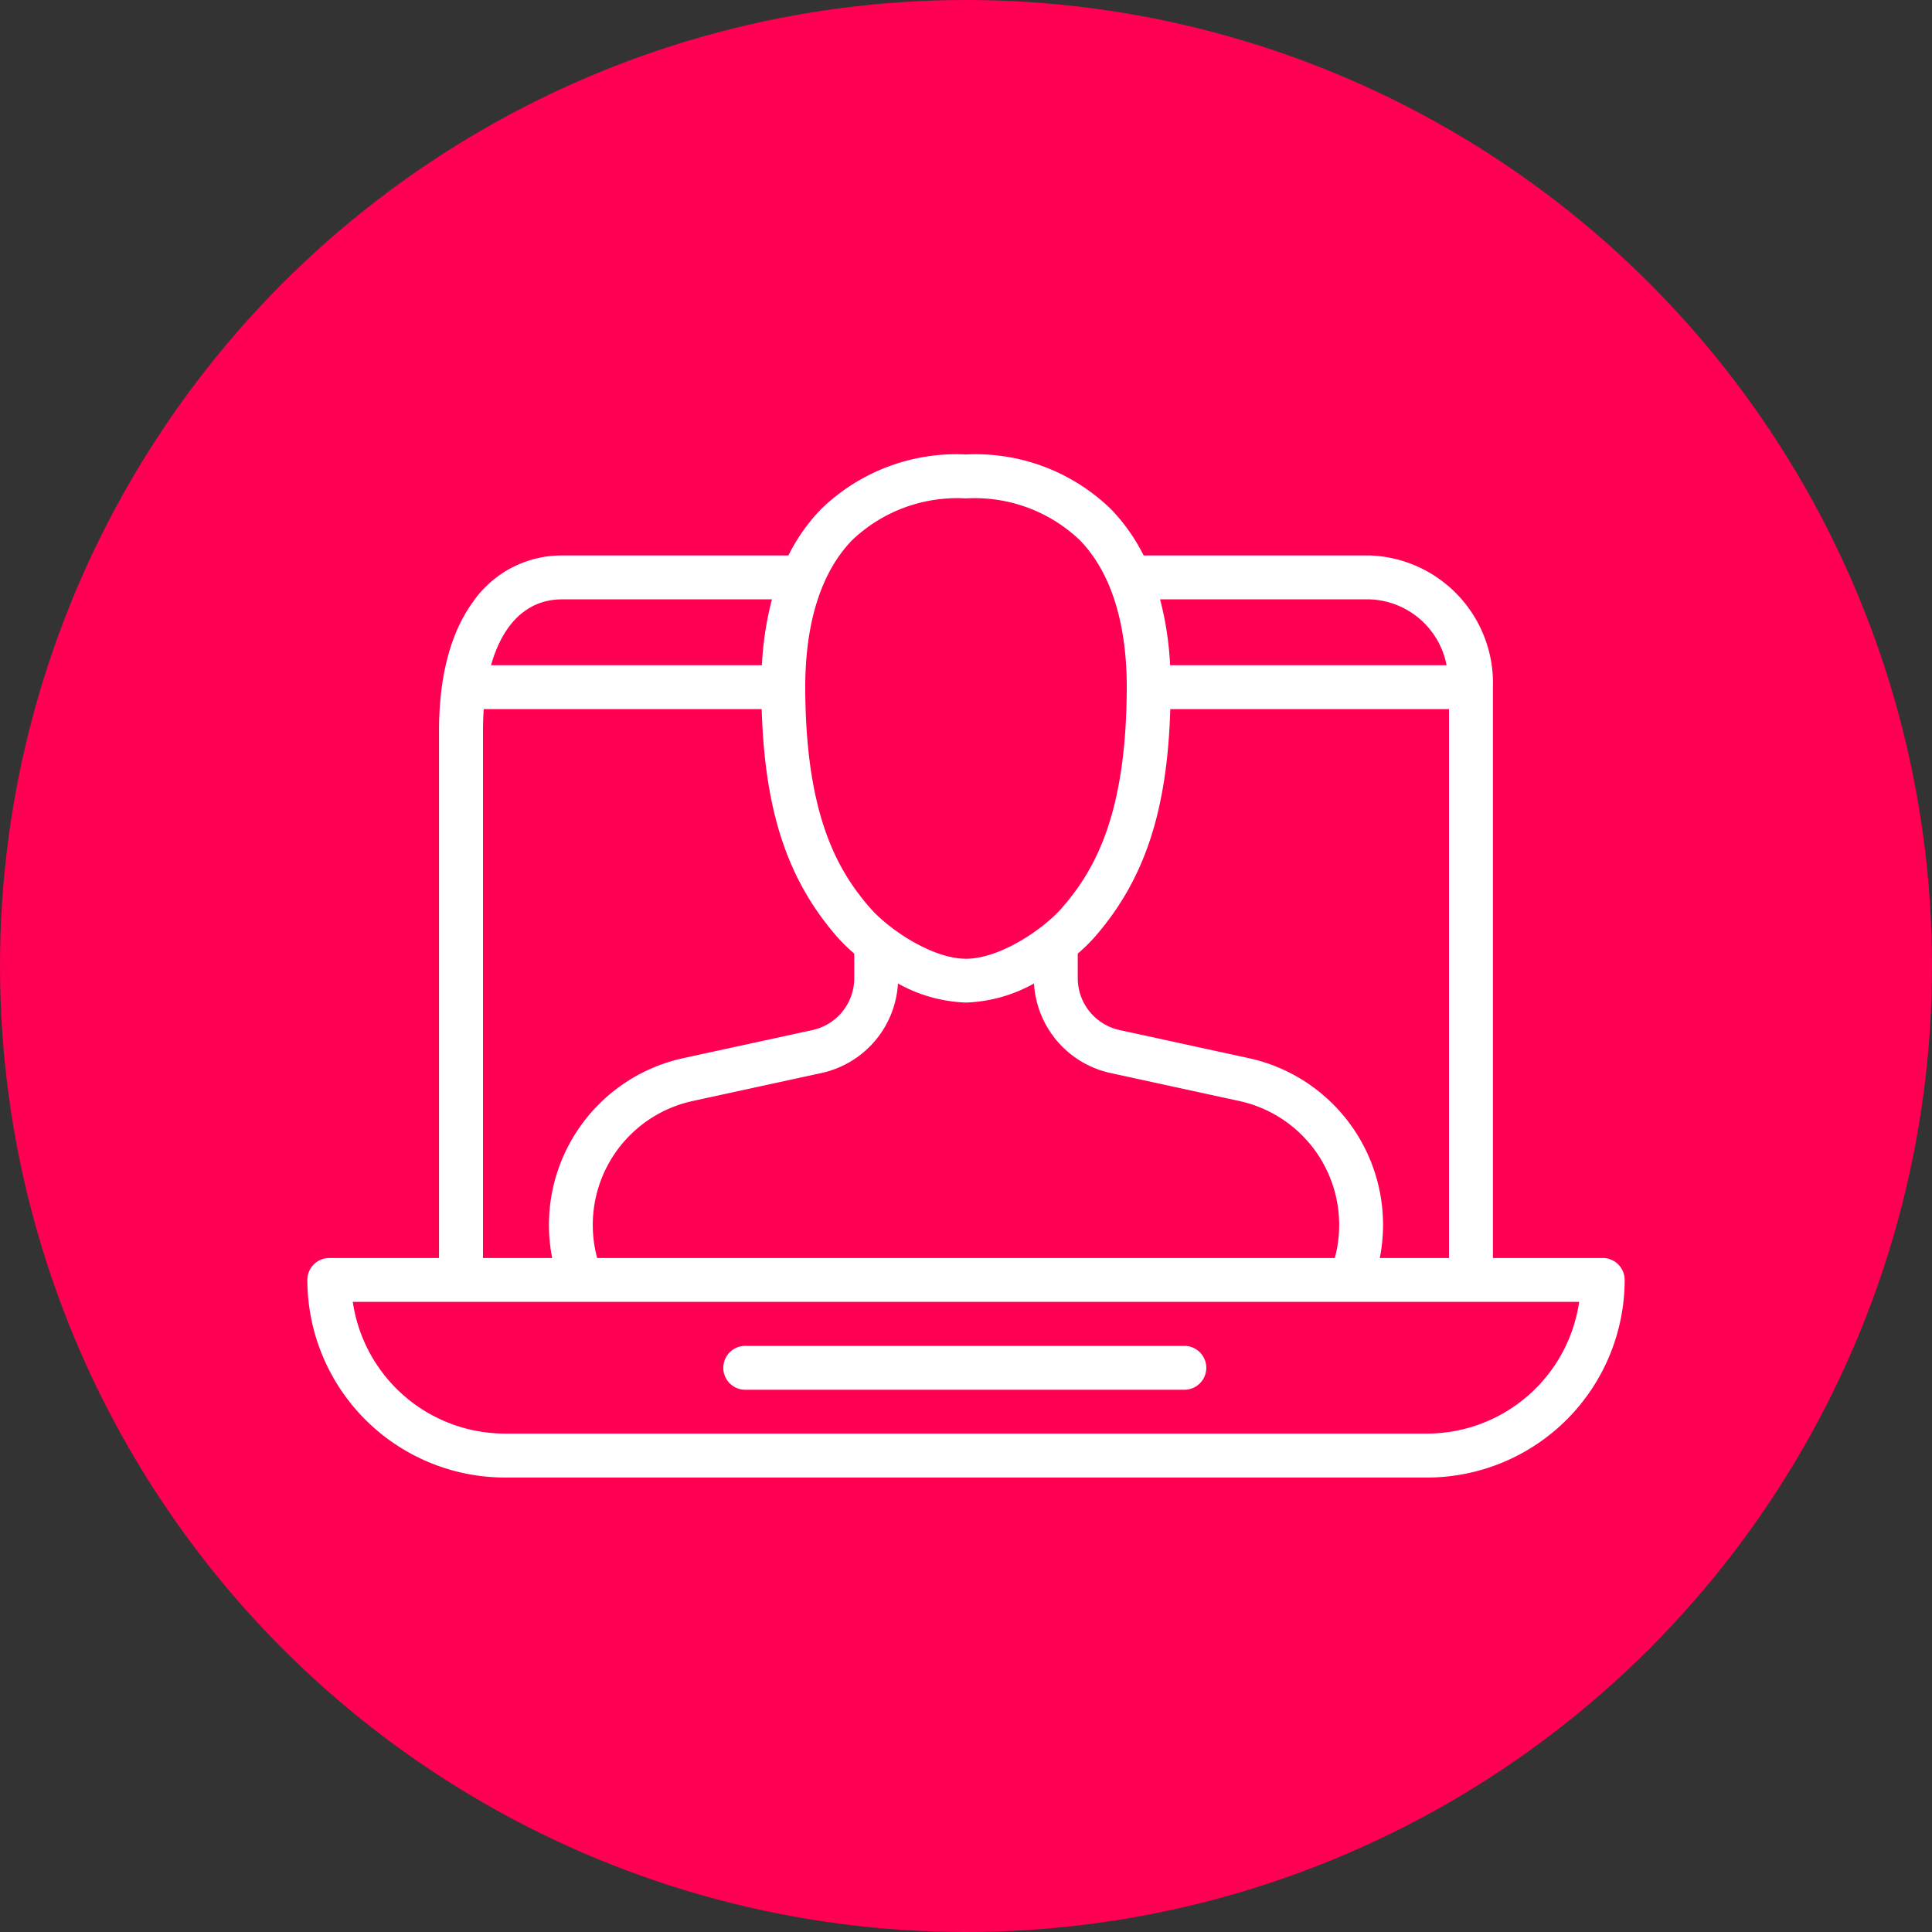
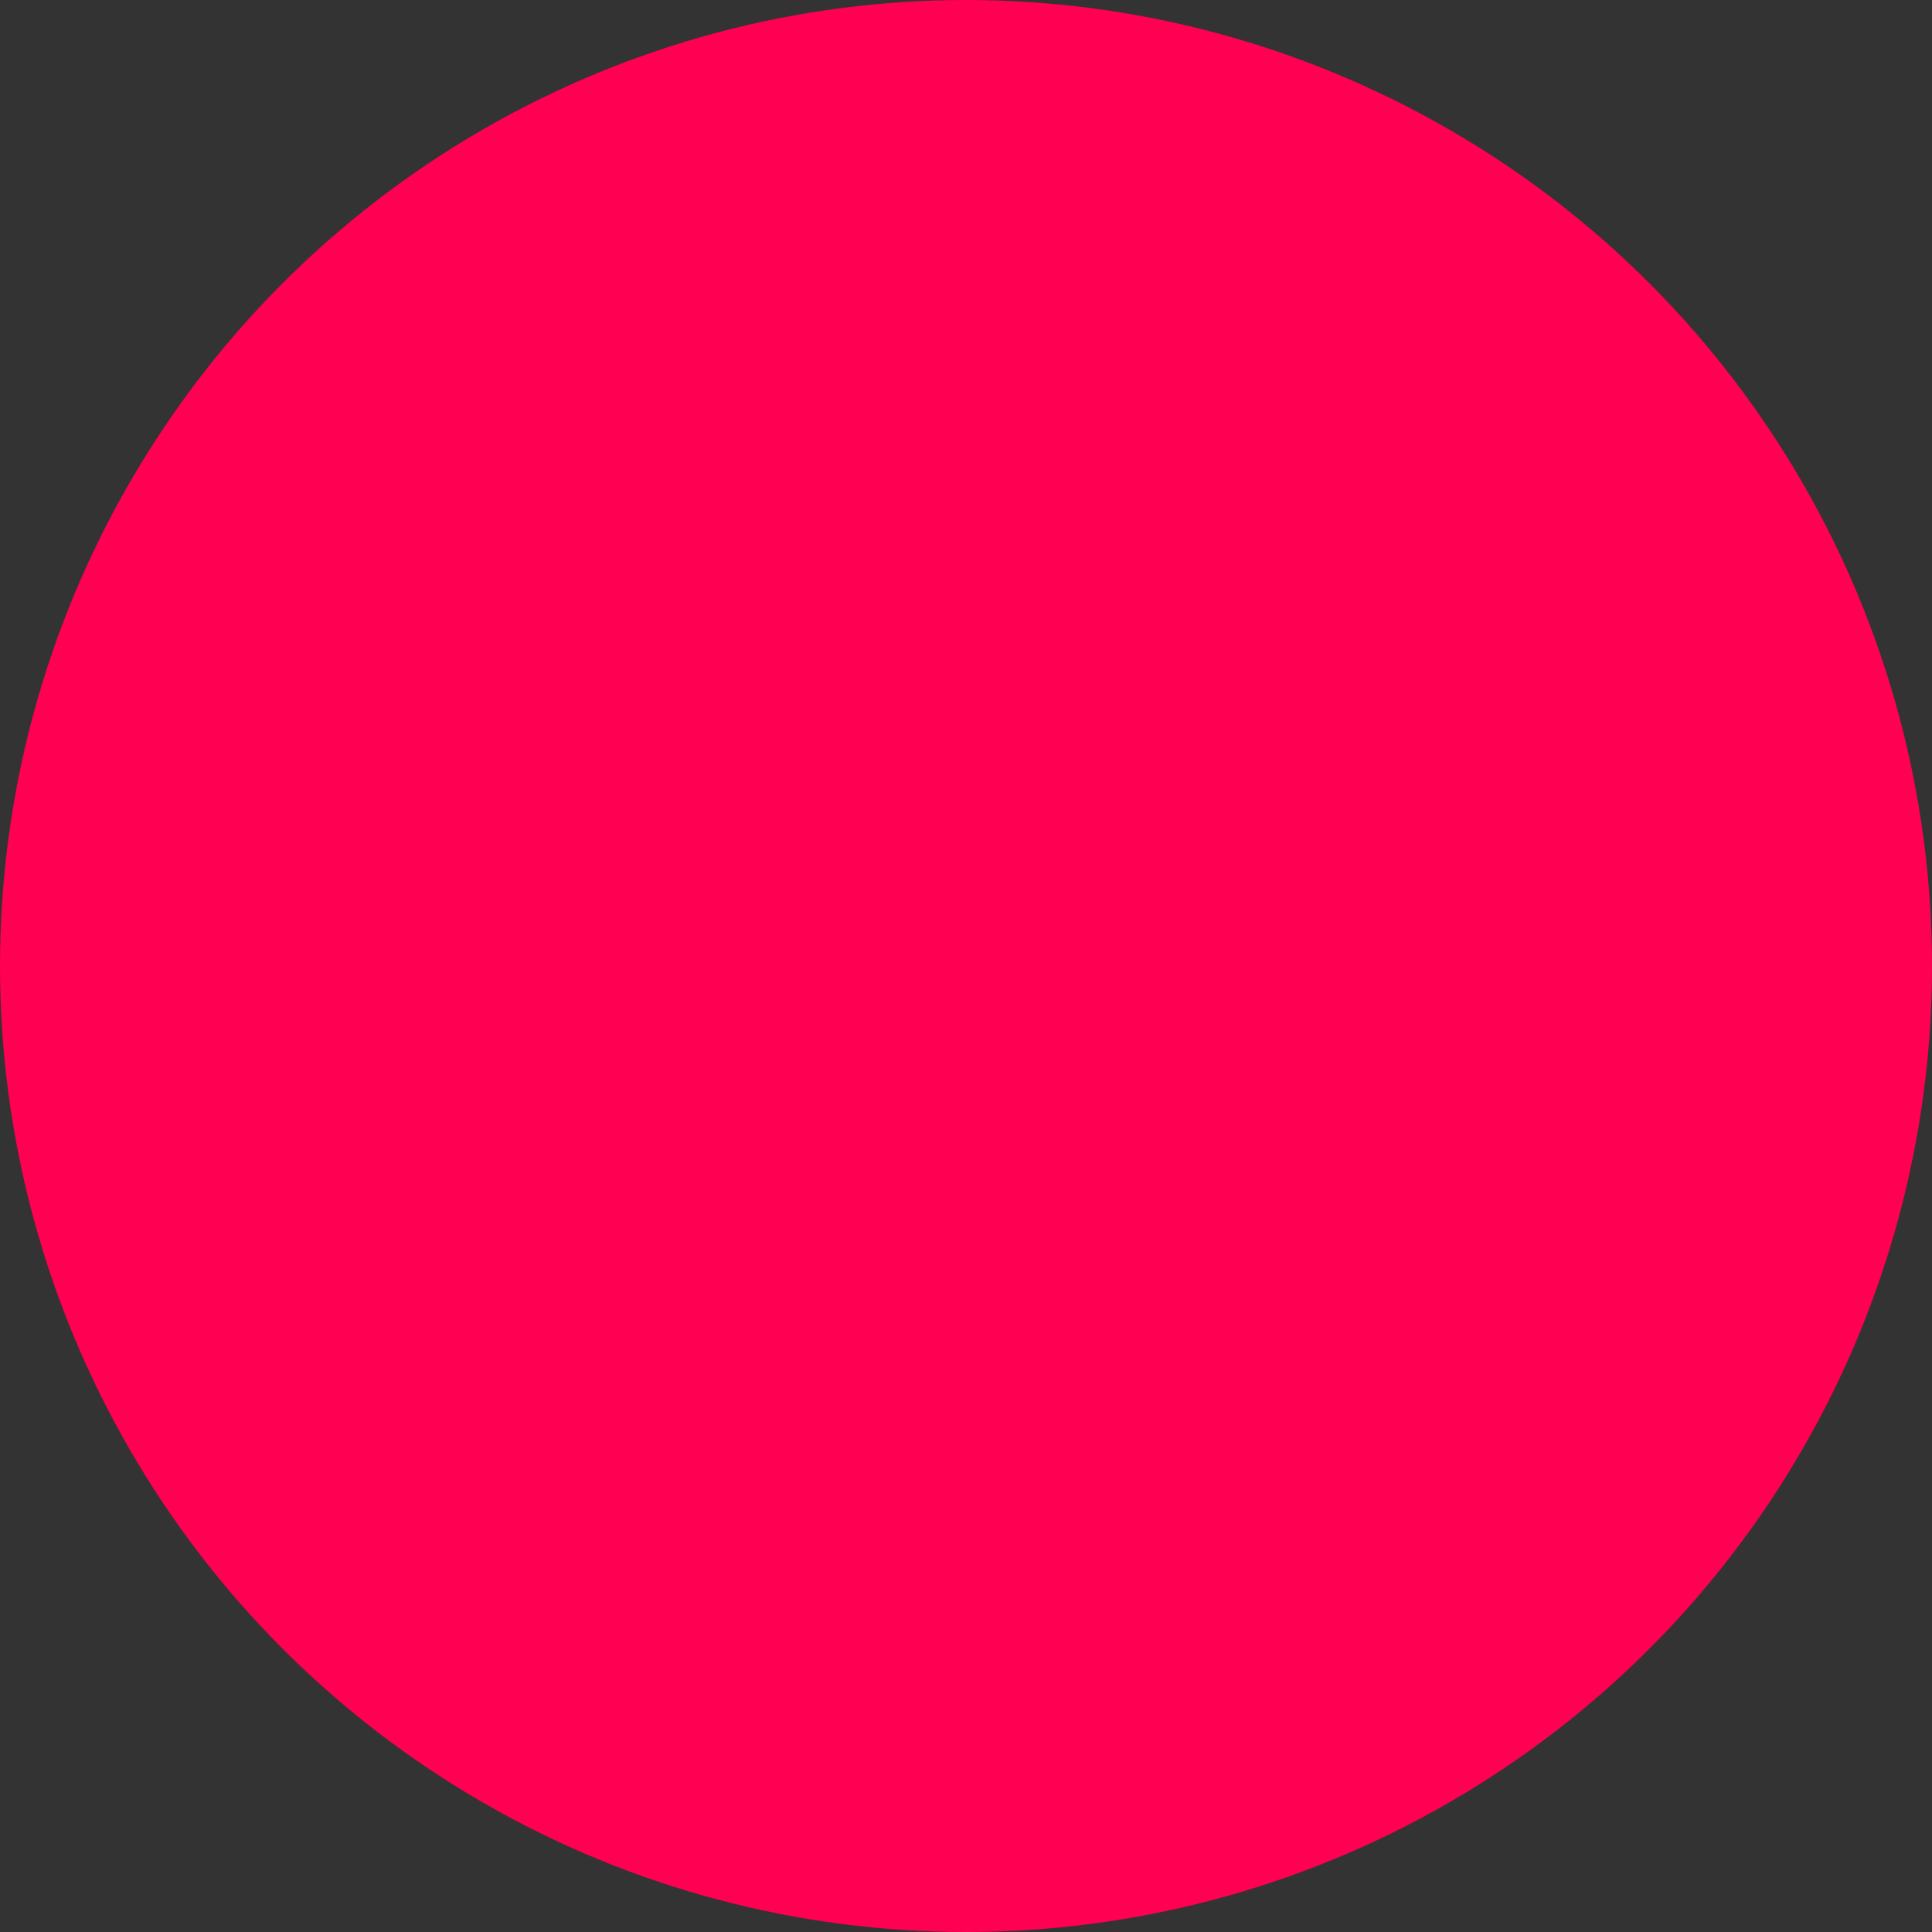
<svg xmlns="http://www.w3.org/2000/svg" id="Layer_1" data-name="Layer 1" viewBox="0 0 119 119">
  <rect x="0" y="0" width="119" height="119" fill="#333333" stroke="none" />
  <defs>
    <style>
      .cls-1 {
        fill: #ff0052;
      }

      .cls-2 {
        fill: #fff;
      }
    </style>
  </defs>
  <title>395e5cf4-9b4c-4287-a55c-fc99d8c0bc3a</title>
  <g id="circle">
    <circle class="cls-1" cx="59.5" cy="59.5" r="59.5" />
  </g>
  <g>
-     <path class="cls-2" d="M45.977,85.6H73.023a1.352,1.352,0,0,0,0-2.7H45.977a1.352,1.352,0,1,0,0,2.7Z" />
-     <path class="cls-2" d="M98.716,77.485H91.955V42.326a7.866,7.866,0,0,0-7.573-8.114H70.439q.084.168.163.338a11.408,11.408,0,0,0-2.178-3.193A11.964,11.964,0,0,0,59.5,27.992a11.964,11.964,0,0,0-8.924,3.365A11.407,11.407,0,0,0,48.4,34.55q.079-.169.163-.337H34.618a6.651,6.651,0,0,0-5.5,2.88c-1.378,1.912-2.077,4.583-2.077,7.938V77.485H20.284a1.352,1.352,0,0,0-1.352,1.352A12.184,12.184,0,0,0,31.1,91.008H87.9a12.184,12.184,0,0,0,12.17-12.17A1.352,1.352,0,0,0,98.716,77.485ZM71.454,36.917H84.382A5,5,0,0,1,89.1,40.974H72.072a19.76,19.76,0,0,0-.618-4.057Zm.63,6.761H89.25V77.485H84.988a10.511,10.511,0,0,0-8.081-12.312l-7.959-1.73a3.276,3.276,0,0,1-2.565-3.183V58.737a10.668,10.668,0,0,0,1.078-1.059C70.5,54.168,71.894,49.963,72.083,43.678Zm-35.3,33.807c.014.054.027.107.043.161a7.812,7.812,0,0,1,5.837-9.83l7.96-1.73a6,6,0,0,0,4.685-5.509A9.218,9.218,0,0,0,59.5,61.752h0a9.217,9.217,0,0,0,4.188-1.175,6,6,0,0,0,4.686,5.509l7.959,1.73a7.812,7.812,0,0,1,5.838,9.83c.016-.053.028-.107.043-.161ZM52.51,33.248A9.373,9.373,0,0,1,59.5,30.7a9.374,9.374,0,0,1,6.991,2.552c3.048,3.116,2.937,8.268,2.9,9.961-.158,7.33-2.1,10.532-3.974,12.7-1.141,1.317-3.832,3.141-5.917,3.141s-4.776-1.824-5.917-3.141c-1.876-2.165-3.816-5.367-3.974-12.7C49.572,41.517,49.462,36.364,52.51,33.248ZM34.618,36.917H47.547a19.769,19.769,0,0,0-.618,4.057H30.244C30.979,38.38,32.5,36.917,34.618,36.917ZM29.75,45.031q0-.7.046-1.352h17.12c.19,6.285,1.581,10.489,4.623,14a10.667,10.667,0,0,0,1.078,1.058v1.524a3.275,3.275,0,0,1-2.565,3.183l-7.96,1.73a10.511,10.511,0,0,0-8.08,12.312H29.75ZM87.9,88.3H31.1a9.481,9.481,0,0,1-9.37-8.114H97.267A9.481,9.481,0,0,1,87.9,88.3Z" />
-   </g>
+     </g>
</svg>